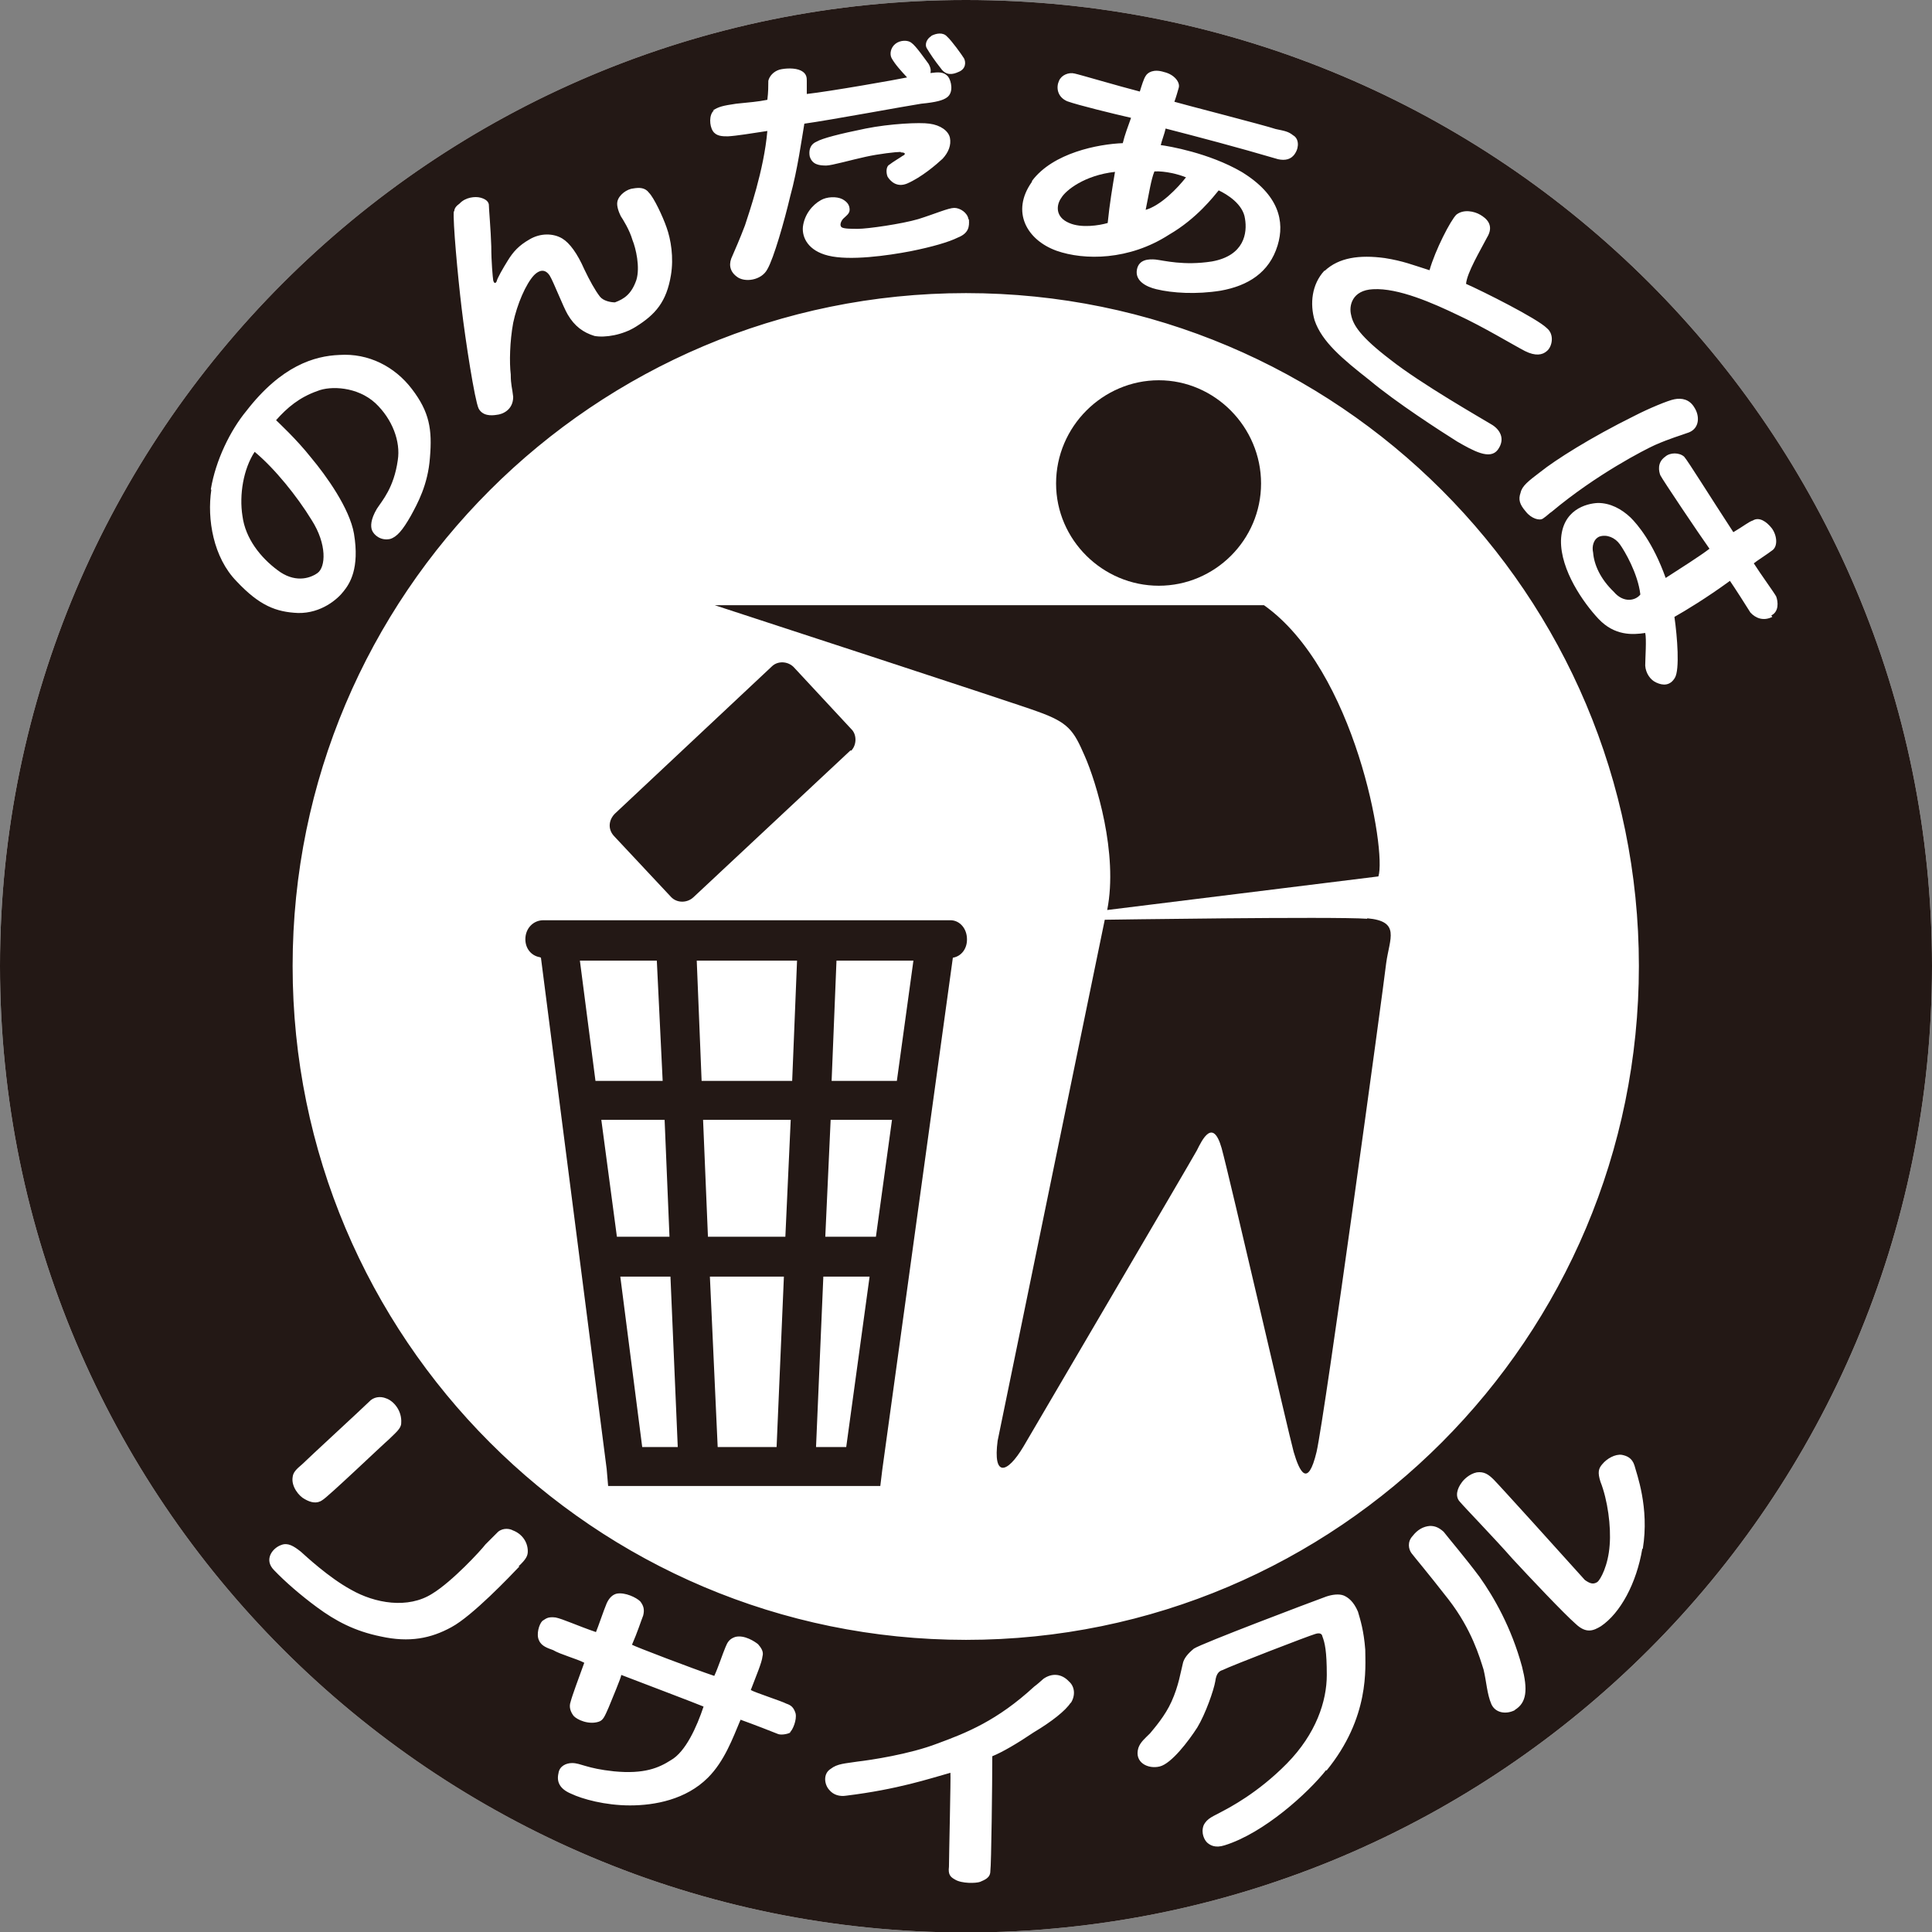
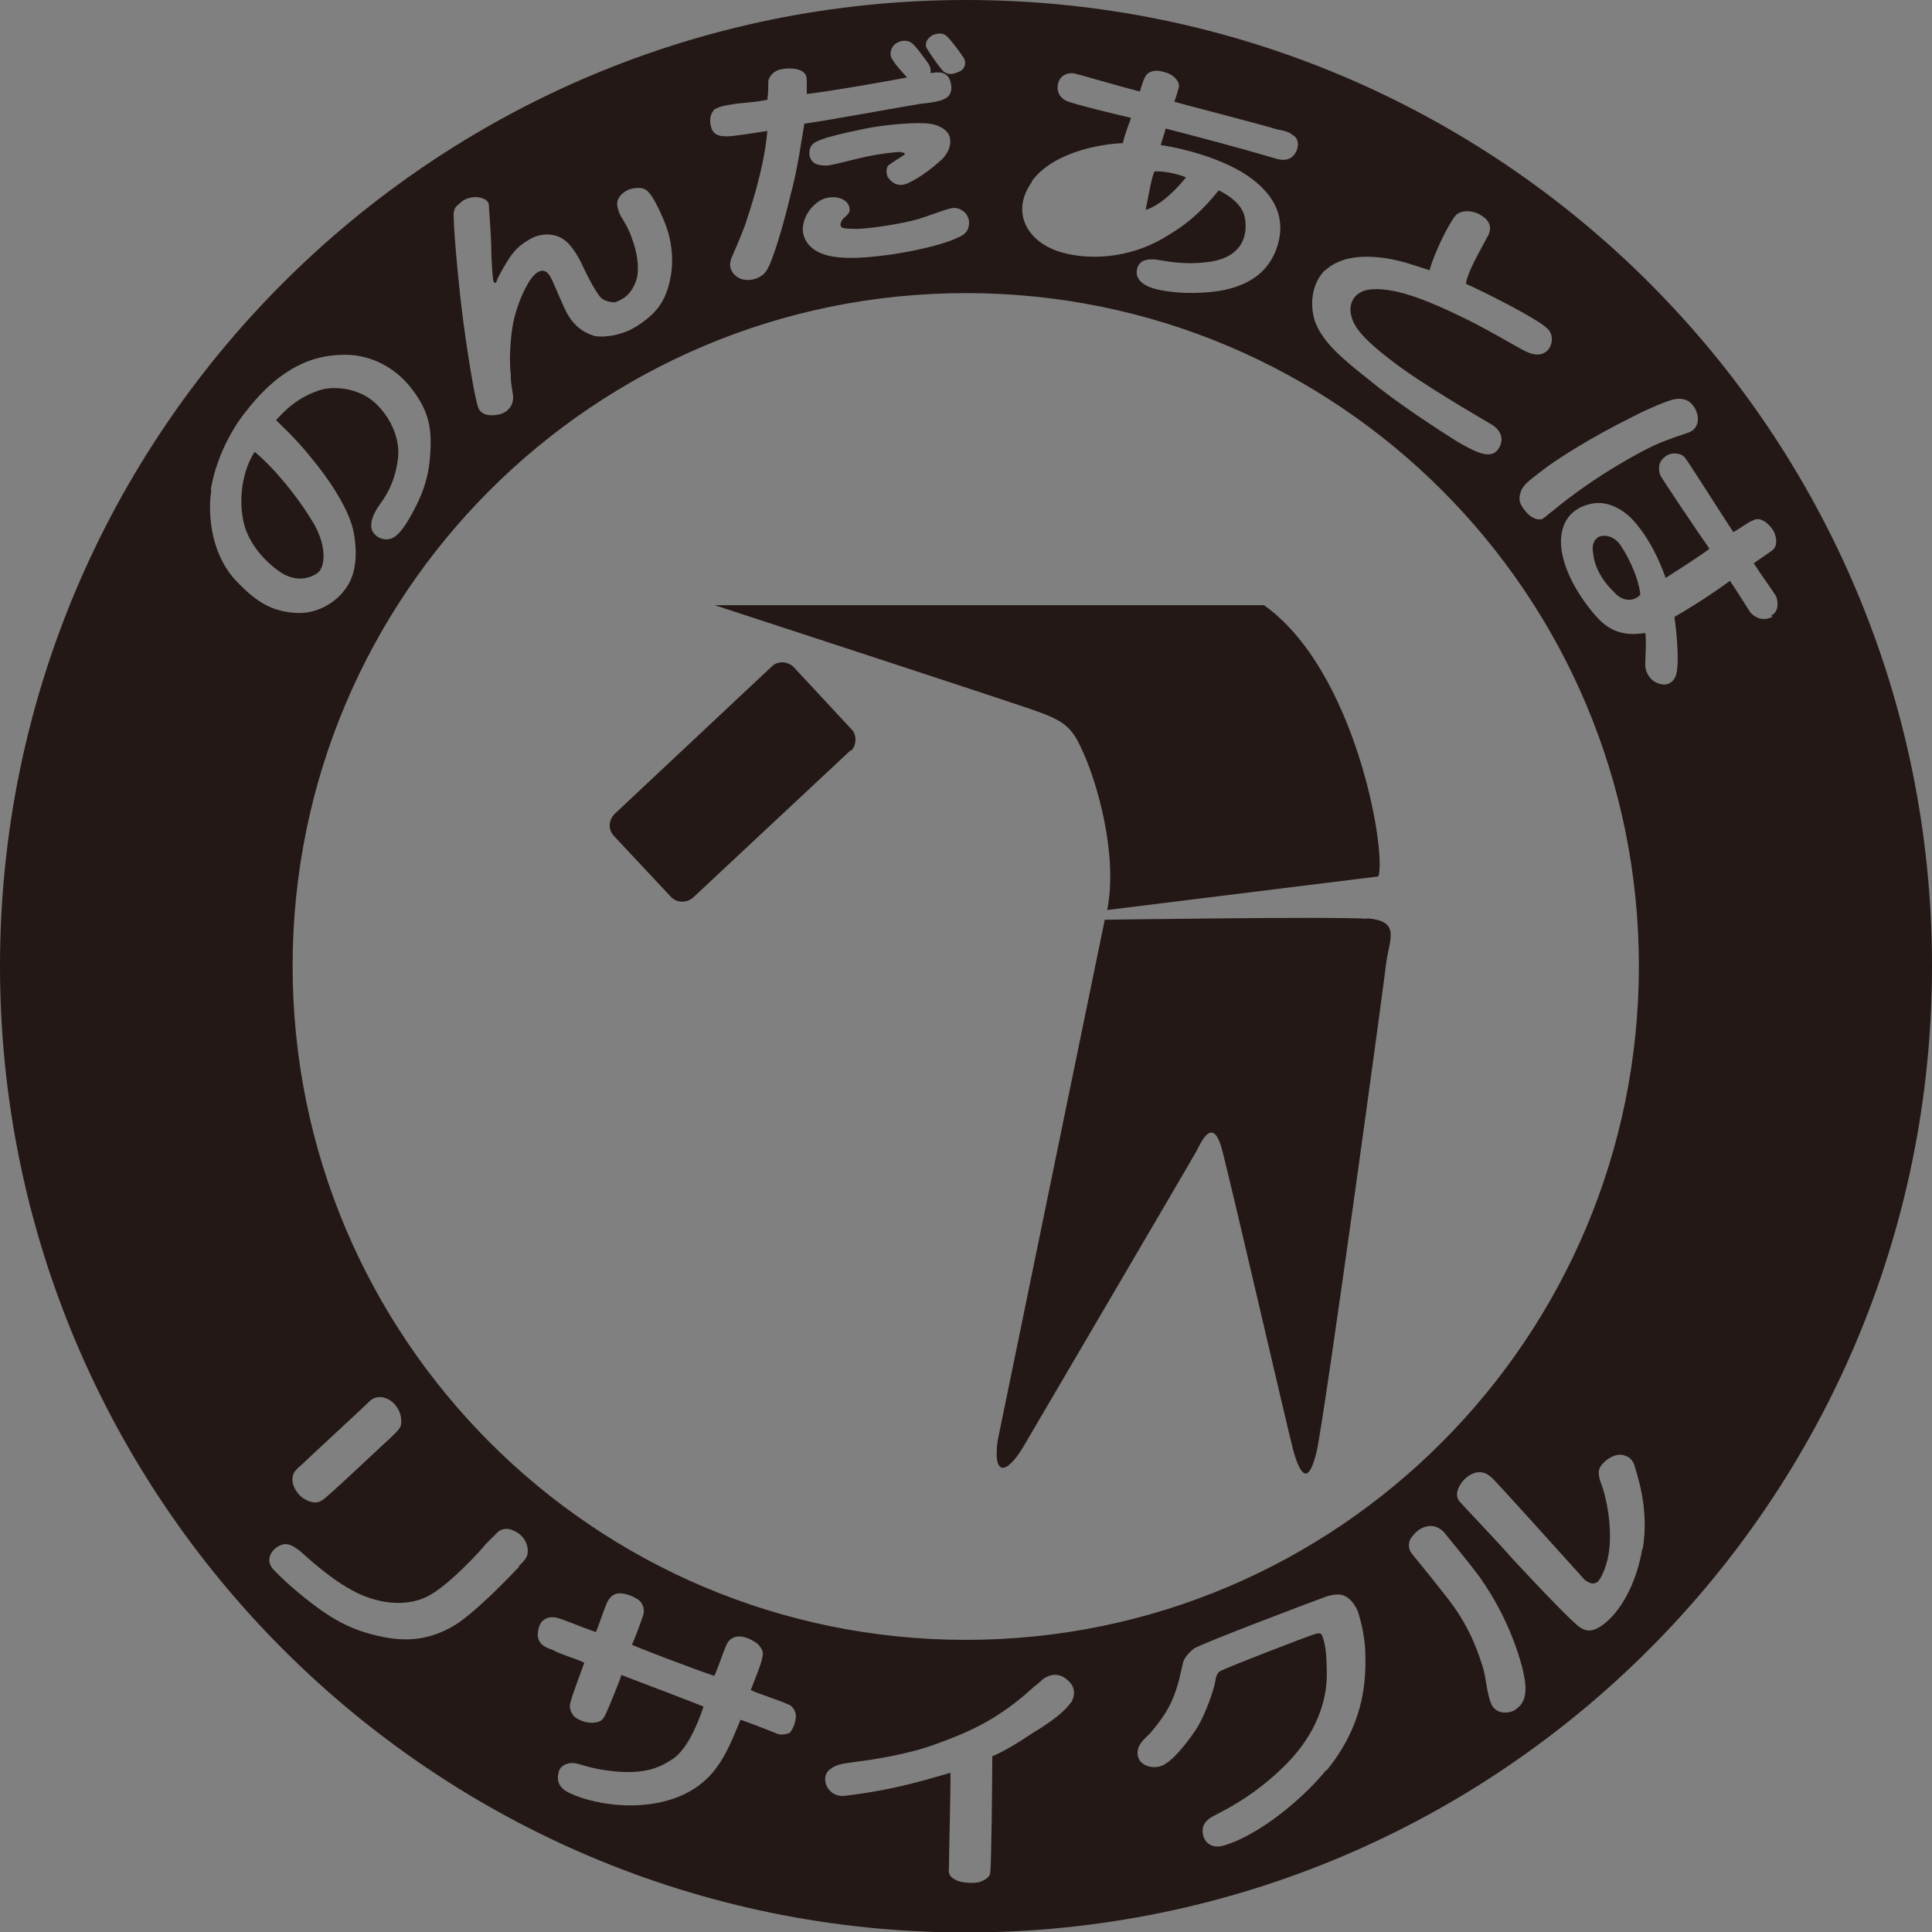
<svg xmlns="http://www.w3.org/2000/svg" id="_レイヤー_2" data-name="レイヤー 2" viewBox="0 0 39.68 39.68">
  <rect x="0" y="0" width="39.68" height="39.68" fill="#808080" stroke="none" />
  <defs>
    <style>
      .cls-1 {
        fill: #231815;
      }

      .cls-1, .cls-2 {
        stroke-width: 0px;
      }

      .cls-2 {
        fill: #fff;
      }
    </style>
  </defs>
  <g id="_レイヤー_1-2" data-name="レイヤー 1">
    <g>
-       <path class="cls-2" d="M19.84,0C8.89,0,0,8.88,0,19.84s8.89,19.85,19.84,19.85,19.84-8.88,19.84-19.85S30.8,0,19.84,0Z" />
      <g>
        <path class="cls-1" d="M17.48,15.42c.12-.12.12-.34,0-.45l-1.18-1.27c-.12-.12-.32-.13-.44-.02l-3.23,3.03c-.13.13-.15.32-.02.46l1.17,1.25c.12.13.33.13.46.01l3.23-3.02Z" />
-         <path class="cls-1" d="M21.69,9.93c0-1.17.96-2.12,2.11-2.12s2.1.96,2.1,2.12-.95,2.1-2.1,2.1-2.11-.94-2.11-2.1Z" />
        <path class="cls-1" d="M14.68,12.43h11.28c1.88,1.33,2.52,5.05,2.35,5.57l-5.57.69c.23-1.16-.23-2.64-.46-3.16-.23-.53-.33-.69-.98-.92-.28-.11-6.62-2.18-6.62-2.18Z" />
        <path class="cls-1" d="M28.08,18.86c.69.06.46.41.39.92-.06.53-1.26,9.3-1.43,10.04-.18.75-.35.41-.47,0-.11-.4-1.31-5.62-1.48-6.24-.18-.63-.4-.17-.51.05-.12.22-3.38,5.77-3.56,6.08-.34.57-.63.63-.53-.12.07-.35,2.2-10.7,2.2-10.7,0,0,4.7-.07,5.39-.02Z" />
        <g>
          <path class="cls-1" d="M6.52,11.77c.17-.12.2-.59-.12-1.09-.3-.49-.76-1.06-1.17-1.4-.23.35-.32.88-.25,1.32.06.46.37.85.72,1.11.34.26.65.18.82.06Z" />
-           <path class="cls-1" d="M21.96,4.58c.25.11.62.05.79,0,.04-.4.1-.75.15-1.05-.63.07-1.01.38-1.1.53-.11.15-.13.4.16.52Z" />
          <path class="cls-1" d="M24.35,3.64c-.14-.06-.42-.13-.64-.12-.07.17-.11.45-.18.79.31-.09.65-.44.83-.67Z" />
          <path class="cls-1" d="M32.85,11.02c-.12.05-.16.2-.13.33.02.25.15.54.42.8.21.25.46.18.55.06-.05-.43-.32-.89-.42-1.03-.1-.14-.27-.21-.42-.16Z" />
          <path class="cls-1" d="M19.84,0C8.89,0,0,8.88,0,19.84s8.89,19.85,19.84,19.85,19.84-8.88,19.84-19.85S30.8,0,19.84,0ZM34.39,8.2c.15-.03.31,0,.41.17.11.17.11.42-.11.51-.19.07-.38.12-.7.26-.2.09-1.2.6-2.12,1.37-.05.03-.09.08-.18.14-.07.05-.24,0-.35-.14-.13-.15-.16-.25-.11-.39.03-.14.16-.24.41-.43.3-.24,1.02-.7,1.93-1.15.29-.15.7-.32.82-.34ZM6.01,19.84c0-7.63,6.19-13.82,13.83-13.82s13.82,6.19,13.82,13.82-6.18,13.84-13.82,13.84-13.83-6.2-13.83-13.84ZM8.24,29.23c0,.11-.12.2-.25.33-.14.12-1.27,1.2-1.37,1.25-.11.08-.24.05-.36-.02-.12-.06-.28-.26-.25-.45.01-.1.07-.16.2-.27.12-.12,1.25-1.16,1.37-1.28.09-.1.23-.12.35-.07.15.05.33.25.31.51ZM27.21,5.56c.29-.27.71-.33,1.23-.26.38.06.57.14.92.25.12-.42.43-1.02.55-1.14.15-.12.37-.07.49,0,.12.07.3.21.14.47-.14.27-.41.72-.43.95.34.15,1.46.71,1.66.91.16.13.11.38,0,.47-.09.08-.23.11-.45,0-.25-.13-.86-.5-1.38-.74-.5-.24-1.22-.56-1.74-.53-.43.02-.5.34-.45.53.04.2.18.44.81.92.62.49,1.88,1.21,2.06,1.32.18.1.31.3.14.53-.16.21-.5.02-.83-.17-.35-.22-1.25-.8-1.8-1.26-.56-.44-.98-.79-1.13-1.23-.1-.34-.06-.74.2-1.02ZM21.2,3.71c.43-.57,1.35-.75,1.86-.77.04-.17.11-.35.17-.52-.35-.08-1.09-.26-1.31-.34-.21-.09-.23-.29-.17-.42.05-.12.2-.18.32-.15.1.02.91.26,1.34.37.04-.13.08-.26.12-.32.04-.07.16-.15.38-.08.21.05.33.21.3.32-.02.07-.05.18-.09.29.09.03,1.88.49,2.08.56.19.04.26.05.36.13.11.06.13.23.04.37-.08.13-.21.15-.35.12-.85-.25-1.65-.46-2.31-.63-.02.1-.08.25-.1.34.16.02.99.16,1.66.55.77.47.89,1.02.74,1.51-.17.56-.61.83-1.17.93-.5.08-.99.05-1.32-.03-.21-.05-.44-.17-.4-.4.04-.22.25-.22.38-.21.18.02.58.13,1.16.04.67-.12.73-.59.68-.88-.04-.3-.37-.5-.54-.58-.1.12-.45.58-1.02.91-.82.53-1.74.53-2.31.33-.61-.22-.94-.8-.51-1.41ZM19.9,4.51c.01.14,0,.28-.23.37-.18.09-.52.19-.97.28-.47.09-1.25.2-1.69.09-.41-.1-.54-.37-.52-.59.03-.25.19-.45.37-.55.12-.07.32-.08.44-.02.11.06.15.13.15.22,0,.08-.08.13-.13.18-.04.04-.09.14-.03.18.05.03.2.03.33.03.2,0,.9-.1,1.24-.2.35-.11.62-.23.74-.23.12,0,.27.1.29.23ZM18.5,3.12c-.1,0-.45.04-.72.1-.28.06-.7.18-.81.18-.15,0-.29-.02-.34-.19-.02-.11,0-.24.14-.3.12-.07.47-.16,1.01-.27.5-.1,1.11-.13,1.31-.1.23.03.39.15.42.29.03.15-.03.3-.15.43-.13.12-.43.38-.73.51-.22.09-.35-.06-.4-.14-.03-.07-.04-.21.04-.25.06-.05.23-.15.27-.18.05-.02.08-.07-.04-.07ZM19.12.74c.11-.06.25-.08.33.01.1.09.3.37.35.45.04.08.04.22-.12.28-.11.05-.25.08-.36-.08-.12-.15-.22-.3-.28-.4-.06-.09,0-.21.09-.26ZM14.64,2.27c.12-.08.21-.1.48-.14.29-.03.44-.04.64-.08.02-.16.02-.29.02-.39.02-.09.1-.19.23-.23.12-.03.32-.04.44.02.12.06.12.15.12.21v.27c.46-.05,1.88-.3,2.06-.34-.12-.13-.25-.27-.32-.4-.04-.08-.02-.21.08-.29.1-.08.26-.08.33-.02.09.06.29.35.35.43.05.09.05.14.04.19.16-.02.27-.03.36.07.07.09.12.33-.02.43-.08.06-.22.1-.53.13-.27.04-1.89.34-2.4.41-.05.29-.14.95-.29,1.49-.12.51-.34,1.28-.47,1.5-.12.23-.47.28-.63.15-.16-.12-.16-.28-.09-.42.06-.14.15-.34.26-.63.08-.25.39-1.13.46-1.94-.33.05-.63.1-.81.11-.11,0-.24,0-.31-.11-.07-.11-.08-.33.02-.42ZM9.33,4.34c0-.06.04-.11.11-.16.12-.13.32-.15.43-.12.11.03.16.08.17.14,0,.08.04.52.05.86,0,.32.03.63.04.7.02.07.05.06.07.02.01-.06.13-.27.23-.43.11-.18.23-.31.44-.43.23-.14.5-.13.68-.02.15.09.31.31.45.63.11.23.22.43.32.56.07.09.22.12.31.12.19-.07.34-.17.44-.46.08-.26-.01-.65-.08-.82-.06-.21-.2-.43-.24-.49-.04-.08-.09-.21-.07-.3.03-.14.2-.26.33-.27.12-.02.24-.02.32.09.1.1.28.48.36.71.09.25.15.62.09.98-.09.55-.32.81-.72,1.06-.27.17-.63.23-.85.19-.23-.07-.41-.2-.55-.44-.09-.15-.29-.67-.37-.8-.1-.15-.22-.11-.32-.01-.17.18-.35.6-.43.98-.07.38-.08.82-.05,1.06,0,.22.03.27.05.46,0,.27-.22.36-.34.37-.12.02-.29.02-.37-.13-.08-.17-.27-1.39-.35-2.07-.08-.67-.18-1.77-.16-1.98ZM4.33,10.05c.1-.6.4-1.21.73-1.61.72-.93,1.4-1.13,1.91-1.15.6-.04,1.14.24,1.49.7.36.47.42.83.37,1.41-.04.56-.26.95-.39,1.19-.17.3-.29.44-.43.48-.19.04-.33-.08-.37-.18-.03-.08-.03-.22.1-.44.11-.17.35-.43.43-1,.06-.38-.11-.84-.46-1.17-.37-.34-.92-.36-1.19-.25-.37.13-.62.34-.85.6.04.04.42.39.72.77.31.37.79,1.04.88,1.56.12.72-.09,1.03-.21,1.18-.12.16-.46.46-.94.45-.45-.02-.79-.15-1.26-.65-.48-.49-.61-1.28-.52-1.88ZM10.67,32.17c-.19.2-.97,1.02-1.4,1.25-.42.23-.86.32-1.45.19-.54-.11-.93-.32-1.31-.6-.34-.25-.66-.53-.88-.76-.22-.22-.03-.46.15-.52.13-.05.25.02.4.14.09.08.57.53,1.03.78.49.28,1.17.4,1.67.08.41-.25,1-.89,1.09-1.01.12-.12.2-.2.26-.26.11-.09.25-.06.3-.03.19.07.31.24.31.43,0,.09-.03.16-.19.31ZM16.24,35.58c-.07.04-.21.06-.27.03-.07-.03-.51-.2-.76-.29-.16.38-.33.85-.67,1.19-.45.45-1.09.57-1.6.57s-.98-.13-1.21-.24c-.24-.1-.3-.25-.26-.42.02-.15.16-.21.28-.21.18,0,.29.11.86.17.62.06.92-.07,1.17-.23.3-.17.53-.68.67-1.1-.14-.06-1.3-.5-1.69-.65,0,.05-.2.52-.26.67-.08.18-.11.26-.2.29-.21.07-.45-.04-.52-.12-.06-.08-.1-.18-.06-.29.03-.12.16-.47.28-.8-.15-.08-.49-.17-.64-.26-.11-.04-.24-.08-.29-.2-.06-.12,0-.33.07-.4.07-.04.1-.09.27-.07.15.03.45.17.83.3.04-.09.16-.45.22-.59.05-.11.12-.18.21-.2.17-.03.4.08.48.16.07.09.09.17.06.29-.04.1-.12.35-.23.6.04.03,1.27.5,1.69.64.08-.17.17-.45.23-.59.04-.1.08-.17.2-.21.19-.05.41.1.47.15.06.07.12.15.09.25-.01.12-.13.4-.24.69.08.05.64.23.73.28.09.03.15.07.19.2.03.13-.06.35-.12.39ZM21.99,34.97c-.1.16-.39.39-.76.61-.34.23-.65.41-.85.49,0,.55-.02,2.23-.04,2.36,0,.14-.12.18-.21.22-.08.03-.38.04-.52-.05-.09-.05-.14-.1-.12-.26,0-.18.04-1.86.03-1.93-.43.12-1.08.34-2.14.47-.13.02-.26-.01-.35-.12-.1-.11-.13-.33.03-.43.14-.11.3-.11.55-.15.26-.03,1.07-.15,1.64-.37.6-.22,1.23-.47,1.99-1.17.08-.06.11-.09.19-.16.17-.12.37-.11.52.05.13.11.14.3.04.45ZM27.24,36.35c-.37.47-1.28,1.3-2.09,1.55-.19.06-.29,0-.35-.05-.06-.05-.14-.2-.08-.36.07-.15.21-.19.37-.28.15-.08.74-.38,1.34-.99.6-.61.82-1.28.82-1.82,0-.49-.04-.66-.09-.79-.01-.06-.06-.08-.15-.05-.14.04-1.72.65-1.9.74-.07.02-.13.07-.15.23-.03.18-.2.67-.37.95-.18.28-.53.74-.77.8-.24.06-.53-.08-.44-.38.04-.12.14-.2.24-.3.09-.11.31-.36.44-.65.15-.33.19-.62.23-.77.02-.12.11-.22.23-.32.17-.11,2.39-.95,2.72-1.07.12-.04.26-.06.36-.02.09.04.2.12.29.33.05.17.12.39.15.78,0,.37.1,1.39-.8,2.49ZM31.12,35.12c-.19.1-.41.06-.49-.12-.09-.21-.1-.46-.16-.71-.08-.25-.24-.82-.72-1.44-.46-.59-.66-.82-.76-.95-.06-.08-.09-.23.02-.35.1-.13.22-.2.36-.21.1,0,.18.03.28.12.1.13.45.54.74.93.29.41.65,1.03.87,1.84.12.47.1.74-.15.89ZM33.73,31.81c-.12.71-.45,1.32-.85,1.59-.15.09-.3.16-.52-.05-.23-.2-.94-.95-1.3-1.34-.35-.4-.98-1.05-1.08-1.17-.1-.11-.05-.27.04-.39.04-.06.16-.18.31-.21.15-.02.24.04.35.15.12.12,1.44,1.58,1.87,2.06.1.07.17.1.26.04.06-.05.22-.33.25-.76.03-.38-.04-.92-.19-1.3-.06-.19-.04-.27.04-.36.09-.11.26-.21.4-.19.1.02.21.06.26.22.04.16.31.86.17,1.71ZM36.4,12.67c-.18.09-.34.03-.45-.09-.08-.13-.33-.52-.42-.65-.48.35-.91.61-1.14.74.06.42.11,1.08.01,1.25-.1.17-.25.16-.38.1-.12-.05-.22-.19-.23-.35,0-.14.03-.55,0-.67-.26.04-.63.06-.96-.29-.31-.33-.78-1-.77-1.61.02-.63.52-.76.76-.77.25,0,.48.12.67.3.14.14.46.51.72,1.24.28-.18.72-.46.9-.6-.2-.28-.96-1.41-1.01-1.51-.03-.08-.07-.26.1-.38.1-.09.29-.09.39,0,.08.09.52.8,1.01,1.55.22-.13.31-.21.4-.24.13-.08.28.02.39.16.11.15.13.38,0,.46-.12.09-.31.21-.37.26.14.22.41.59.46.68.04.11.06.31-.1.39Z" />
        </g>
-         <path class="cls-1" d="M19.86,19.29c0-.22-.15-.39-.34-.39h-8.36c-.21,0-.37.17-.37.39,0,.19.12.34.3.37t.02.01l1.35,10.5.03.35h5.59l.04-.33,1.45-10.52c.18-.03.29-.19.29-.37ZM11.92,19.73h1.57l.12,2.47h-1.38l-.32-2.47ZM12.34,23h1.31l.1,2.4h-1.08l-.32-2.4ZM13.19,29.72l-.45-3.5h1.03l.15,3.5h-.73ZM15.95,29.72h-1.21l-.16-3.5h1.52l-.15,3.5ZM16.13,25.4h-1.59l-.1-2.4h1.8l-.11,2.4ZM16.27,22.2h-1.86l-.1-2.47h2.06l-.1,2.47ZM17.37,29.72h-.61l.15-3.5h.95l-.48,3.5ZM17.98,25.4h-1.03l.11-2.4h1.26l-.33,2.4ZM18.42,22.2h-1.34l.1-2.47h1.58s-.34,2.47-.34,2.47Z" />
      </g>
    </g>
  </g>
</svg>